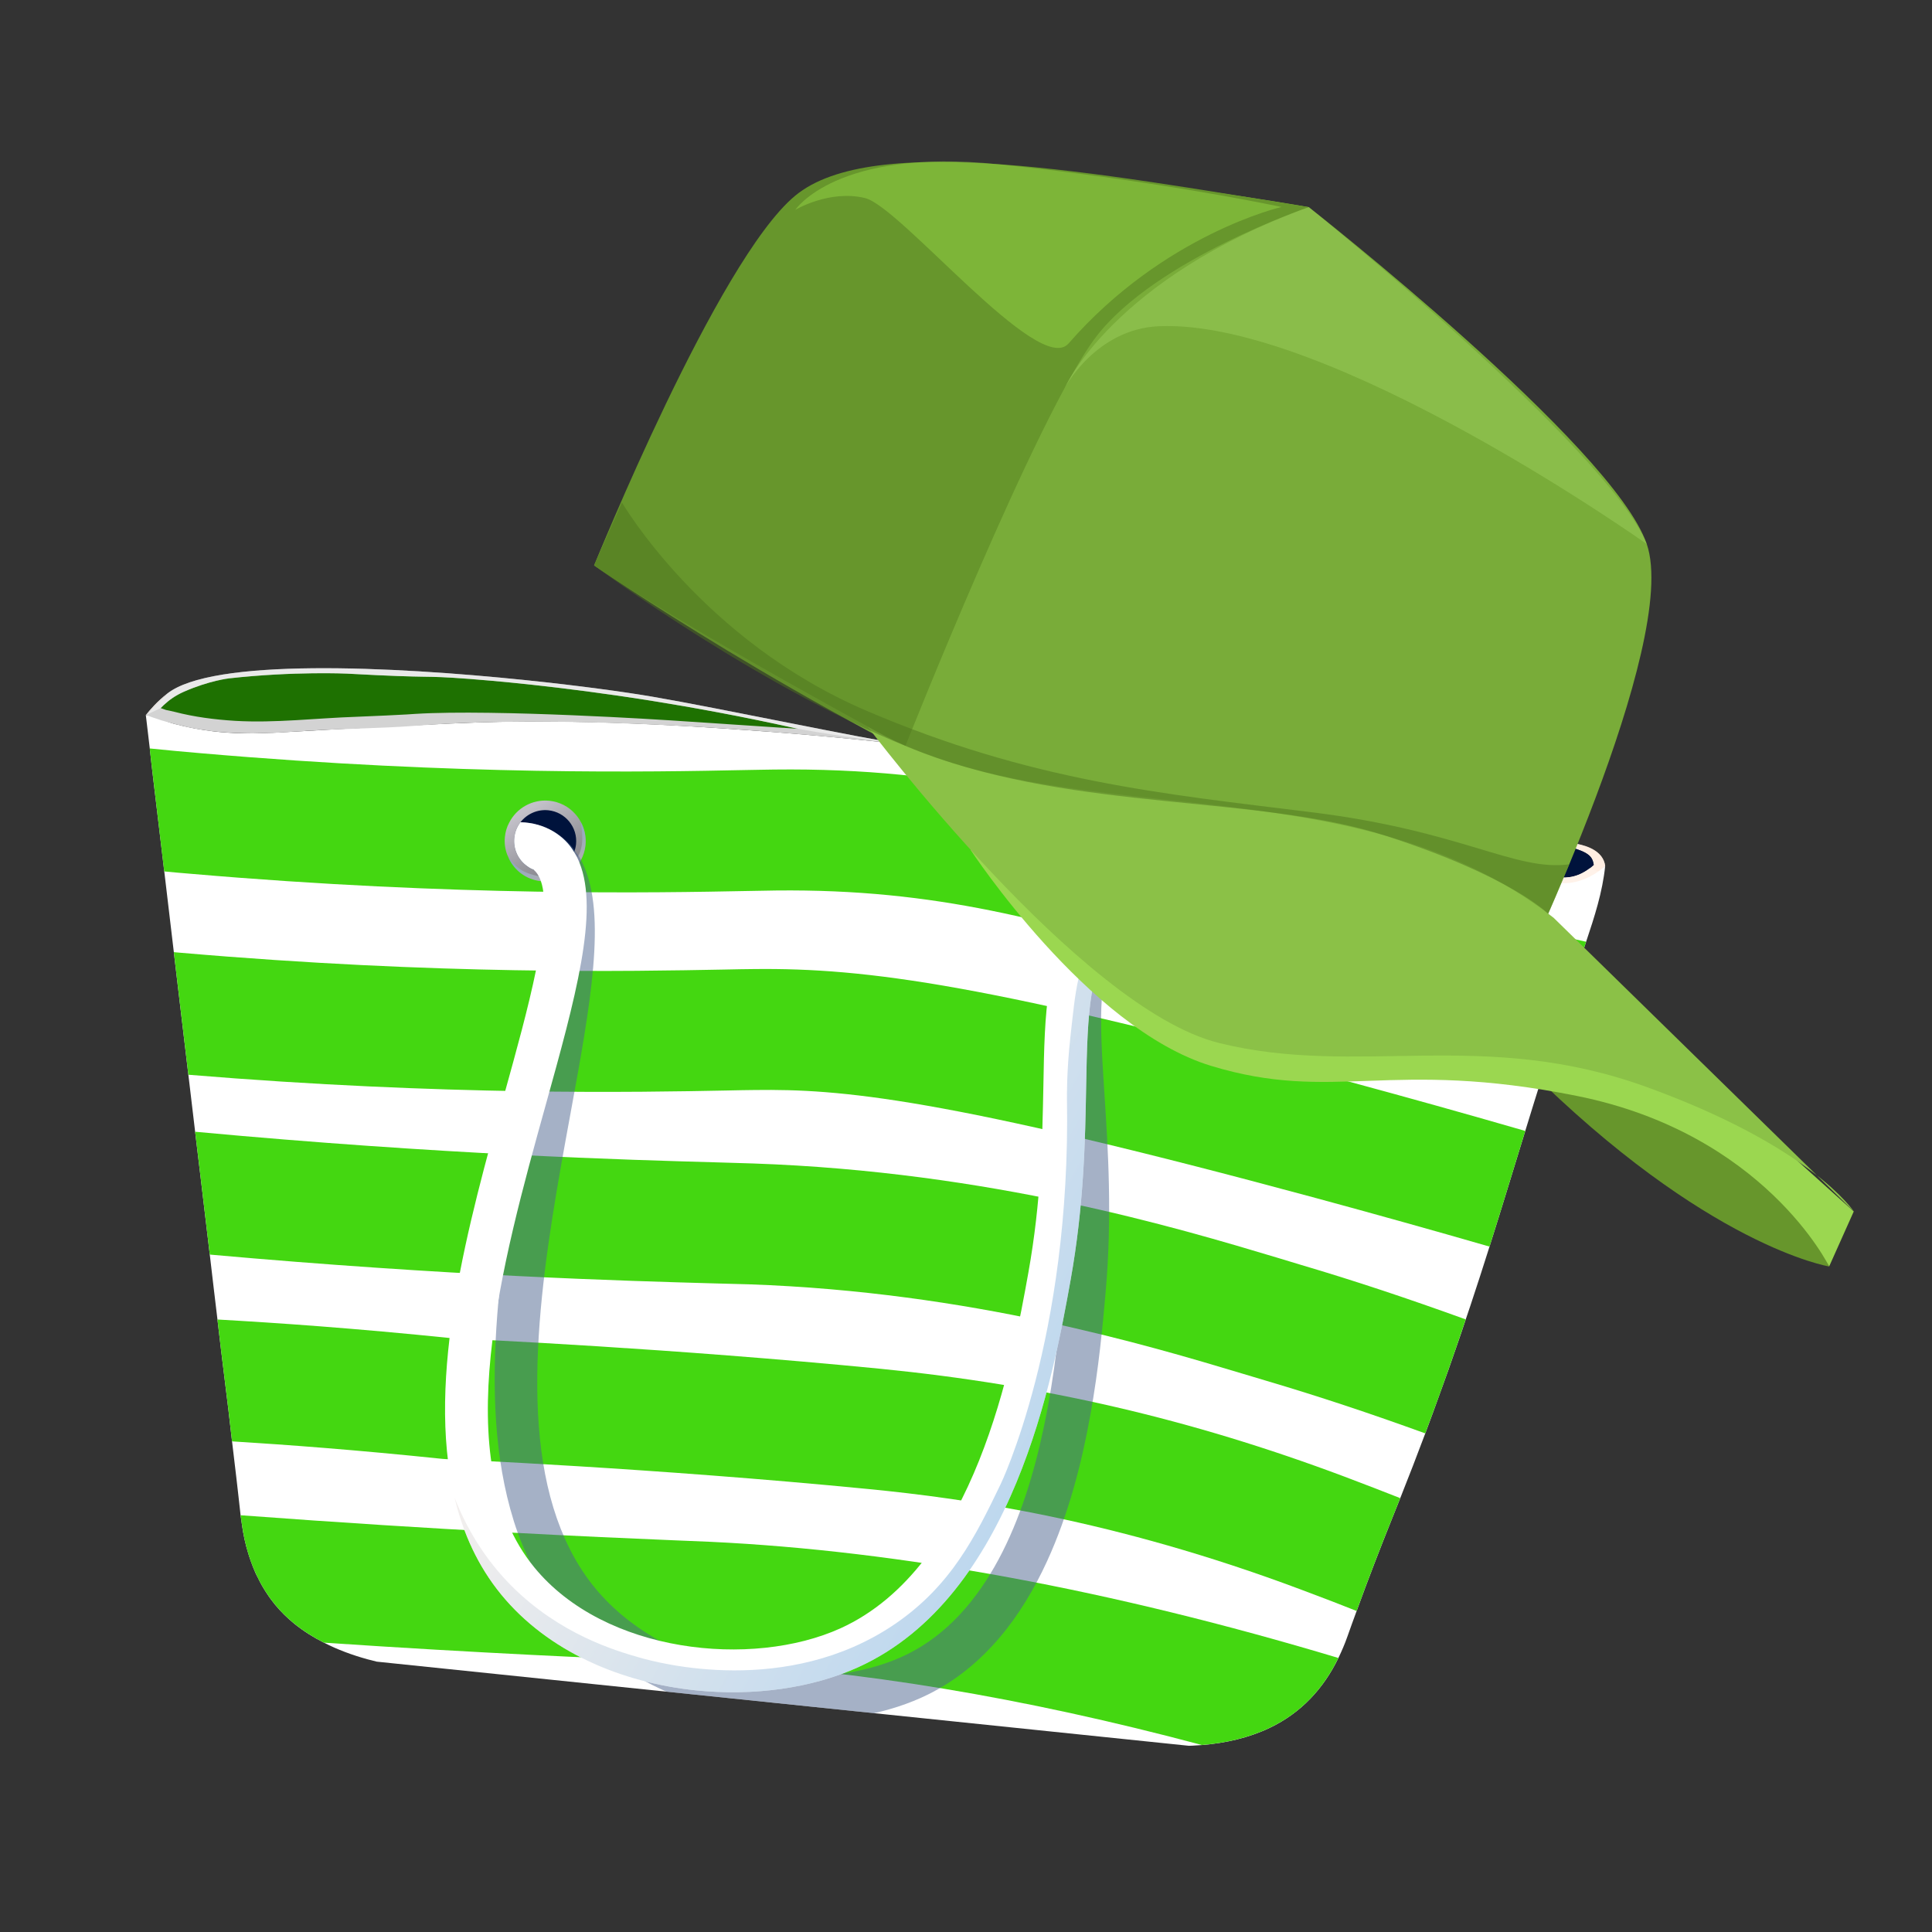
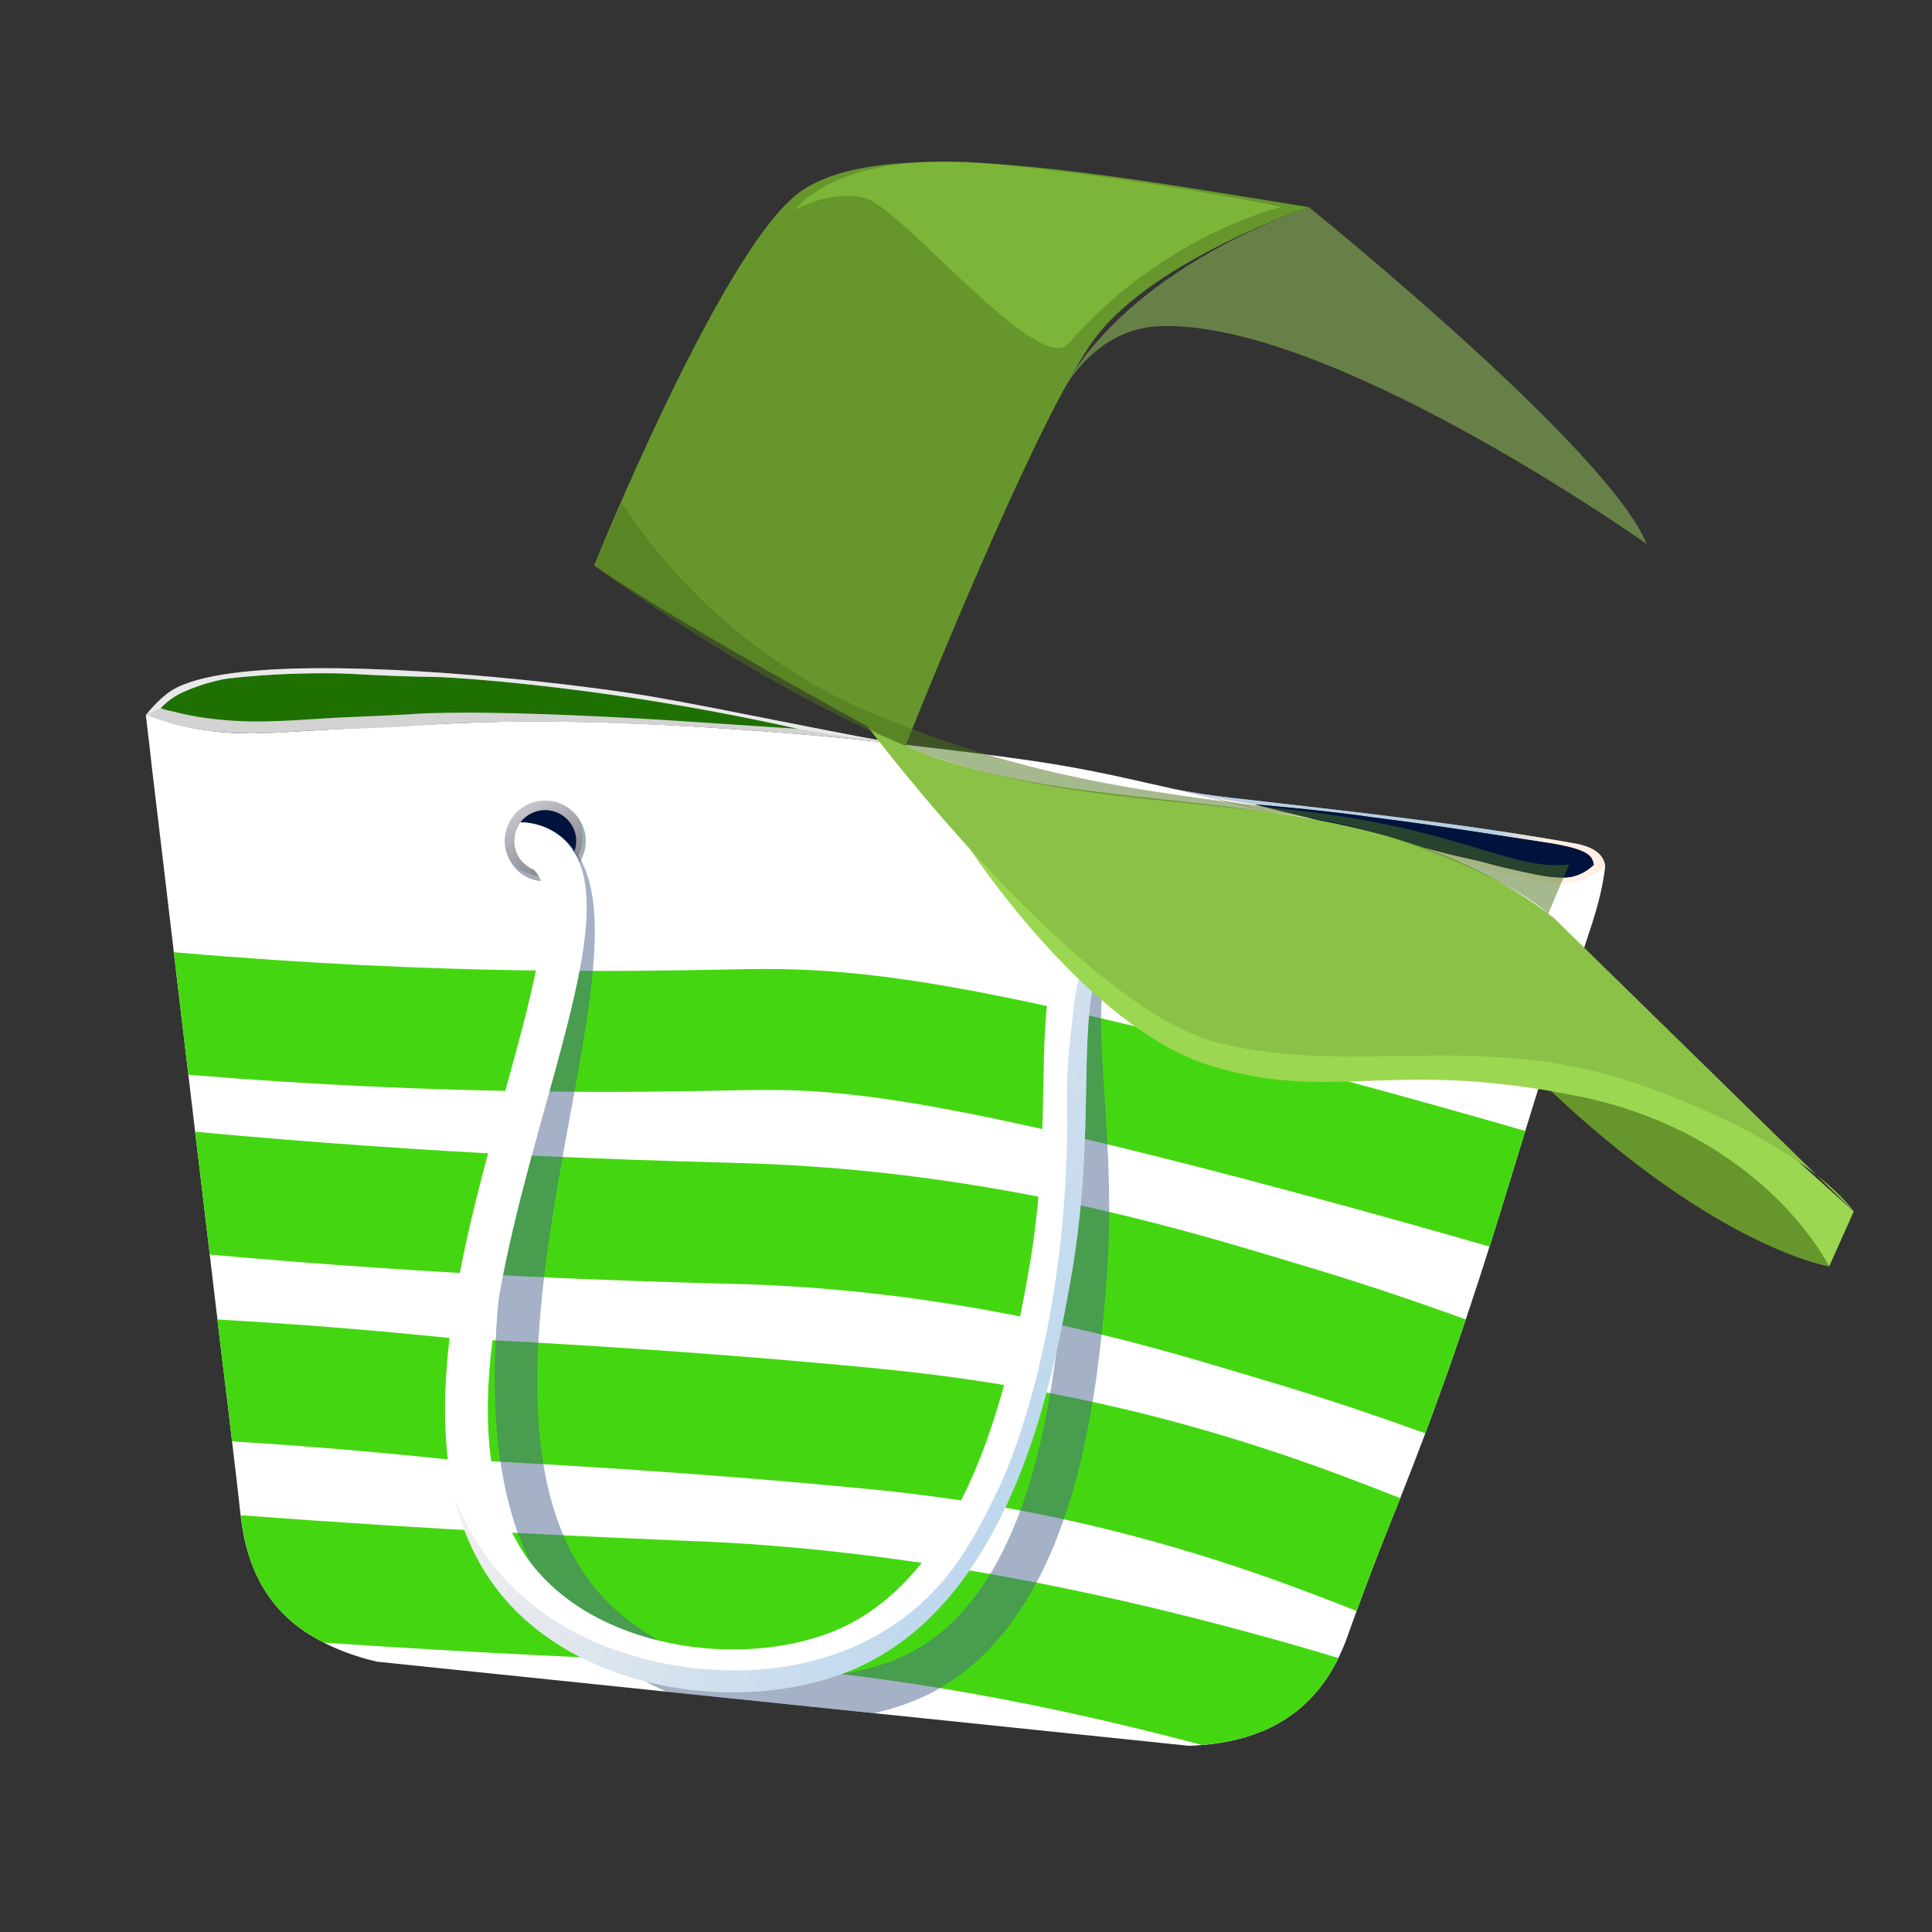
<svg xmlns="http://www.w3.org/2000/svg" width="38" height="38" viewBox="0 0 38 38" fill="none">
  <rect x="0" y="0" width="38" height="38" fill="#333333" stroke="none" />
  <g clip-path="url(#clip0_6_5060)">
    <g clip-path="url(#clip1_6_5060)">
      <path d="M31.563 16.984C31.488 16.687 31.11 16.614 30.956 16.586C28.727 16.192 26.485 15.95 24.239 15.694C23.86 15.651 23.482 15.596 23.106 15.519C24.125 15.75 25.219 16.029 26.375 16.373C27.059 16.55 27.685 16.715 28.228 16.853C28.265 16.864 28.303 16.873 28.335 16.881C28.455 16.911 28.572 16.943 28.683 16.972C28.767 16.991 28.851 17.012 28.931 17.032C28.931 17.032 28.931 17.032 28.933 17.033C29.02 17.056 29.102 17.076 29.182 17.097C29.276 17.121 29.365 17.14 29.447 17.165C29.529 17.182 29.606 17.202 29.68 17.218C29.799 17.248 29.907 17.273 30.004 17.297C30.006 17.297 30.006 17.297 30.006 17.297C30.023 17.299 30.042 17.303 30.06 17.307C30.109 17.317 30.157 17.329 30.204 17.337C30.339 17.367 30.47 17.389 30.591 17.402L30.633 17.406C30.633 17.404 30.687 17.41 30.711 17.41C30.914 17.418 31.103 17.383 31.29 17.268C31.313 17.255 31.335 17.239 31.36 17.223C31.385 17.204 31.411 17.184 31.432 17.166C31.473 17.133 31.508 17.1 31.537 17.07C31.55 17.058 31.562 17.045 31.572 17.032C31.569 17.023 31.568 17.004 31.563 16.984ZM31.058 17.201C30.923 17.256 30.809 17.262 30.721 17.26C30.485 17.26 30.251 17.213 30.02 17.161C29.792 17.11 29.564 17.063 29.337 17.001C29.319 16.996 29.302 16.991 29.283 16.985C29.013 16.909 28.734 16.86 28.461 16.79C28.056 16.687 27.652 16.579 27.246 16.472C27.241 16.472 27.236 16.47 27.231 16.469C26.931 16.391 26.631 16.311 26.33 16.234C26.091 16.174 25.85 16.113 25.61 16.053C25.487 16.021 25.364 15.991 25.24 15.962C25.21 15.954 25.067 15.922 24.878 15.872C24.793 15.851 24.725 15.834 24.682 15.822C25.802 15.918 26.533 16.007 27.002 16.075C27.104 16.089 27.062 16.083 27.382 16.125C28.371 16.253 29.358 16.412 30.345 16.563C30.345 16.563 30.373 16.566 30.459 16.58C31.174 16.694 31.287 16.812 31.33 16.934C31.334 16.948 31.343 16.975 31.348 17.012C31.284 17.07 31.187 17.147 31.058 17.201Z" fill="#FFF2E9" />
      <path opacity="0.5" d="M24.681 15.821C25.801 15.917 26.531 16.008 27.002 16.075C27.103 16.089 27.062 16.083 27.382 16.125C28.371 16.253 29.358 16.411 30.345 16.562C30.345 16.562 30.373 16.565 30.459 16.579C31.173 16.694 31.287 16.812 31.329 16.934C31.334 16.948 31.342 16.975 31.347 17.012C31.325 17.032 31.297 17.055 31.267 17.078C31.329 17.101 31.391 17.123 31.453 17.148C31.484 17.121 31.512 17.095 31.536 17.07C31.55 17.058 31.562 17.045 31.572 17.032C31.57 17.022 31.568 17.003 31.563 16.983C31.489 16.686 31.111 16.613 30.956 16.585C28.728 16.192 26.486 15.95 24.24 15.693C23.86 15.652 23.482 15.596 23.106 15.519C24.125 15.751 24.724 15.833 24.681 15.821Z" fill="url(#paint0_linear_6_5060)" />
      <path d="M24.681 15.821C25.801 15.917 26.531 16.008 27.002 16.075C27.103 16.089 27.062 16.083 27.382 16.125C28.371 16.253 29.358 16.411 30.345 16.562C30.345 16.562 30.373 16.565 30.459 16.579C31.173 16.694 31.287 16.812 31.329 16.934C31.334 16.948 31.342 16.975 31.347 17.012C31.284 17.07 31.187 17.147 31.058 17.2C30.922 17.256 30.809 17.261 30.721 17.26C30.484 17.258 30.251 17.212 30.02 17.16C29.792 17.109 29.563 17.062 29.338 17.001C29.319 16.996 29.301 16.991 29.282 16.985C29.012 16.908 28.733 16.86 28.461 16.79C28.056 16.686 27.651 16.578 27.246 16.472C27.241 16.471 27.236 16.469 27.23 16.468C26.931 16.389 26.631 16.311 26.33 16.235C26.09 16.174 25.85 16.113 25.61 16.052C25.486 16.021 25.363 15.99 25.24 15.961C25.208 15.954 25.067 15.921 24.878 15.873C24.793 15.851 24.724 15.833 24.681 15.821Z" fill="url(#paint1_linear_6_5060)" />
-       <path d="M31.267 17.079C31.21 17.122 31.141 17.165 31.058 17.201C30.923 17.256 30.809 17.262 30.721 17.26C30.485 17.26 30.251 17.213 30.02 17.161C29.792 17.11 29.564 17.063 29.337 17.001C29.319 16.996 29.302 16.991 29.283 16.985C29.013 16.909 28.734 16.86 28.461 16.79C28.056 16.687 27.652 16.579 27.246 16.472C27.241 16.472 27.236 16.47 27.231 16.469C26.931 16.391 26.631 16.311 26.33 16.234C26.091 16.174 25.85 16.113 25.61 16.053C25.487 16.021 25.364 15.991 25.24 15.962C25.21 15.954 25.068 15.922 24.878 15.872C24.794 15.852 24.727 15.834 24.684 15.823C24.683 15.828 24.091 15.744 23.107 15.52C24.126 15.751 25.22 16.03 26.376 16.373C27.06 16.55 27.686 16.715 28.229 16.853C28.266 16.864 28.304 16.873 28.336 16.882C28.456 16.912 28.573 16.943 28.684 16.972C28.768 16.991 28.852 17.012 28.932 17.033C28.932 17.033 28.932 17.033 28.934 17.033C29.021 17.056 29.103 17.077 29.183 17.098C29.277 17.121 29.366 17.141 29.448 17.165C29.53 17.182 29.607 17.203 29.681 17.219C29.8 17.249 29.908 17.274 30.005 17.298C30.007 17.298 30.007 17.298 30.007 17.298C30.024 17.3 30.044 17.303 30.061 17.307C30.11 17.318 30.158 17.329 30.205 17.338C30.34 17.367 30.471 17.39 30.592 17.402L30.634 17.406C30.634 17.405 30.688 17.41 30.712 17.411C30.915 17.418 31.104 17.383 31.291 17.268C31.314 17.255 31.336 17.24 31.361 17.223C31.386 17.205 31.412 17.185 31.433 17.166C31.441 17.16 31.447 17.155 31.453 17.149C31.389 17.123 31.33 17.101 31.267 17.079Z" fill="#FFF2E9" />
      <path d="M31.572 17.033C31.519 17.549 31.361 18.033 31.197 18.523C31.174 18.592 31.15 18.663 31.127 18.734C30.899 19.421 30.672 20.106 30.453 20.796C30.421 20.894 30.389 20.992 30.359 21.09C30.238 21.474 30.118 21.859 30 22.244C29.766 23.004 29.536 23.764 29.297 24.519C29.172 24.911 29.048 25.302 28.918 25.689C28.889 25.777 28.86 25.864 28.829 25.952C28.768 26.138 28.705 26.322 28.64 26.508C28.637 26.516 28.635 26.523 28.632 26.531C28.538 26.805 28.442 27.079 28.341 27.353C28.241 27.634 28.138 27.913 28.033 28.194C27.873 28.62 27.71 29.044 27.541 29.467C27.492 29.591 27.443 29.715 27.392 29.839C27.146 30.452 26.908 31.067 26.683 31.687C26.622 31.853 26.561 32.019 26.502 32.188C26.451 32.334 26.39 32.474 26.325 32.61C26.036 33.205 25.599 33.686 24.974 33.985C24.555 34.184 24.105 34.284 23.64 34.323C22.659 34.404 21.613 34.214 20.673 34.117L9.989 33.01C8.802 32.887 7.452 32.864 6.371 32.309C6.167 32.207 5.972 32.084 5.79 31.938L5.686 31.849C5.553 31.73 5.433 31.599 5.33 31.459C5.304 31.424 5.279 31.39 5.257 31.354C5.233 31.318 5.209 31.282 5.187 31.244C5.166 31.21 5.144 31.174 5.126 31.138C5.109 31.108 5.093 31.077 5.08 31.046C5.039 30.974 5.007 30.899 4.977 30.823C4.96 30.781 4.944 30.738 4.929 30.695C4.914 30.649 4.898 30.606 4.885 30.561C4.855 30.467 4.831 30.371 4.809 30.273C4.79 30.188 4.775 30.101 4.762 30.012C4.752 29.942 4.743 29.873 4.732 29.803C4.73 29.781 4.726 29.761 4.725 29.739C4.698 29.513 4.676 29.283 4.648 29.058C4.62 28.823 4.591 28.585 4.564 28.35C4.518 27.944 4.471 27.538 4.419 27.132C4.37 26.738 4.322 26.346 4.277 25.952C4.225 25.526 4.176 25.1 4.126 24.676C4.07 24.198 4.014 23.72 3.956 23.243C3.916 22.915 3.876 22.588 3.838 22.26C3.794 21.886 3.748 21.512 3.705 21.139C3.649 20.664 3.592 20.192 3.536 19.718C3.516 19.541 3.495 19.362 3.473 19.185C3.456 19.033 3.437 18.88 3.419 18.727C3.357 18.196 3.294 17.668 3.231 17.139C3.162 16.56 3.094 15.982 3.024 15.403C2.996 15.175 2.97 14.946 2.946 14.72C2.919 14.501 2.893 14.282 2.868 14.063C3.048 14.081 3.251 14.192 3.43 14.238C3.69 14.307 3.954 14.356 4.221 14.388C4.731 14.447 5.25 14.423 5.761 14.392C6.794 14.329 7.827 14.283 8.86 14.231C8.913 14.229 8.964 14.226 9.016 14.225C9.557 14.2 10.1 14.189 10.642 14.191C11.867 14.193 13.095 14.251 14.318 14.334C15.467 14.411 16.616 14.511 17.763 14.643C18.607 14.741 19.454 14.84 20.296 14.963C21.236 15.1 22.003 15.271 22.648 15.419C22.794 15.45 22.932 15.483 23.064 15.512C23.678 15.651 24.28 15.801 25.484 16.103C25.882 16.203 26.404 16.333 27.08 16.508C27.788 16.691 28.702 16.932 29.773 17.226C29.93 17.268 30.16 17.32 30.444 17.349C30.649 17.37 30.767 17.383 30.915 17.36C31.047 17.338 31.3 17.275 31.572 17.033Z" fill="white" />
      <path d="M2.869 14.063C2.874 14.063 2.878 14.066 2.883 14.067C2.953 14.093 3.05 14.129 3.166 14.165C3.168 14.165 3.171 14.165 3.173 14.168C3.215 14.18 3.257 14.193 3.298 14.202C3.409 14.235 3.518 14.263 3.625 14.286C3.655 14.293 3.685 14.301 3.715 14.307C3.841 14.334 3.965 14.354 4.087 14.369C4.131 14.376 4.176 14.383 4.221 14.387C4.337 14.399 4.452 14.409 4.566 14.414C4.602 14.415 4.638 14.416 4.674 14.418C4.773 14.423 4.873 14.424 4.97 14.425C5.05 14.424 5.128 14.422 5.207 14.419C5.284 14.418 5.361 14.416 5.437 14.412C5.523 14.406 5.609 14.401 5.692 14.396C5.785 14.391 5.876 14.384 5.969 14.38C5.997 14.378 6.024 14.376 6.051 14.374C6.758 14.329 7.467 14.329 8.173 14.275C11.296 14.032 15.412 14.396 17.125 14.573C17.454 14.607 17.694 14.634 17.822 14.649C17.001 14.533 14.125 13.924 12.831 13.703C12.288 13.61 11.389 13.486 10.352 13.379C7.709 13.105 4.164 12.936 3.282 13.648" fill="#D3D3D3" />
      <path d="M26.324 32.61C26.035 33.205 25.599 33.686 24.974 33.984C24.555 34.183 24.104 34.284 23.64 34.322C20.128 33.385 16.857 32.843 13.855 32.701C13.676 32.695 13.436 32.684 13.142 32.671C11.821 32.616 9.486 32.519 6.371 32.309C6.167 32.206 5.972 32.083 5.79 31.937C5.19 31.456 4.87 30.76 4.762 30.012C4.751 29.942 4.742 29.873 4.732 29.803C8.722 30.101 11.687 30.23 13.241 30.295C13.54 30.306 13.783 30.318 13.965 30.325C17.721 30.503 21.858 31.27 26.324 32.61Z" fill="#44D711" />
      <path d="M3.282 13.648C3.096 13.796 2.957 13.954 2.869 14.063Z" fill="#FFF2E9" />
      <path d="M15.694 14.335C15.072 14.293 13.978 14.22 13.176 14.168C13.176 14.168 9.757 13.944 8.171 14.041C8.16 14.042 8.095 14.045 8.004 14.052C7.805 14.062 7.45 14.082 7.016 14.098C6.22 14.124 5.414 14.225 4.622 14.178C4.221 14.153 3.821 14.102 3.433 14.001C3.35 13.98 3.268 13.965 3.268 13.965C3.221 13.95 3.184 13.937 3.16 13.927C3.19 13.897 3.237 13.85 3.298 13.8C3.324 13.779 3.437 13.684 3.615 13.606C4.118 13.384 4.506 13.342 4.506 13.342C5.783 13.2 6.823 13.249 6.823 13.249C8.649 13.349 8.204 13.277 9.228 13.352C9.593 13.381 10.97 13.49 12.808 13.782C13.592 13.909 14.57 14.083 15.694 14.335Z" fill="#1E7101" />
      <path opacity="0.5" d="M12.831 13.703C12.288 13.61 11.389 13.486 10.352 13.379C7.709 13.105 4.164 12.936 3.282 13.648C3.096 13.796 2.957 13.954 2.869 14.063L3.16 13.929C3.192 13.894 3.239 13.848 3.299 13.8C3.299 13.8 3.308 13.792 3.317 13.785C3.36 13.75 3.465 13.673 3.616 13.606C4.119 13.386 4.507 13.343 4.507 13.343C5.783 13.201 6.823 13.25 6.823 13.25C8.65 13.349 8.204 13.276 9.228 13.354C9.593 13.381 10.972 13.49 12.81 13.783C13.593 13.908 14.571 14.084 15.694 14.334C16.624 14.505 17.837 14.651 17.822 14.649C17.001 14.534 14.125 13.924 12.831 13.703Z" fill="white" />
-       <path d="M31.197 18.523C31.174 18.592 31.15 18.663 31.127 18.734C30.899 19.421 30.672 20.106 30.453 20.796C29.464 20.578 28.483 20.346 27.515 20.097C26.019 19.711 24.723 19.329 23.582 18.992C20.599 18.114 18.443 17.48 15.259 17.515C15.107 17.517 14.916 17.521 14.688 17.525C12.977 17.558 8.972 17.637 3.76 17.187C3.584 17.173 3.408 17.157 3.23 17.14C3.161 16.561 3.093 15.983 3.024 15.404C2.996 15.177 2.969 14.947 2.945 14.721C3.284 14.756 3.624 14.787 3.964 14.816C9.049 15.256 12.825 15.183 14.639 15.146C14.875 15.143 15.071 15.137 15.228 15.136C18.774 15.094 21.194 15.809 24.257 16.712C25.381 17.042 26.653 17.417 28.11 17.792C29.128 18.052 30.156 18.296 31.197 18.523Z" fill="#44D711" />
      <path d="M30 22.244C29.766 23.004 29.536 23.764 29.297 24.519C28.165 24.192 27.032 23.876 25.904 23.57C18.5 21.567 16.519 21.419 14.853 21.439C14.701 21.441 14.51 21.443 14.282 21.449C12.608 21.482 8.745 21.556 3.705 21.139C3.627 20.488 3.551 19.837 3.473 19.186C3.455 19.034 3.437 18.881 3.419 18.728C3.464 18.732 3.512 18.735 3.557 18.74C8.643 19.18 12.418 19.104 14.233 19.07C14.469 19.065 14.664 19.061 14.822 19.06C17.064 19.034 19.488 19.369 26.528 21.273C27.683 21.585 28.841 21.909 30 22.244Z" fill="#44D711" />
-       <path d="M28.829 25.951C28.578 26.703 28.311 27.45 28.033 28.193C26.938 27.796 25.943 27.465 24.893 27.154C24.756 27.114 24.605 27.068 24.445 27.02C22.574 26.459 19.094 25.413 14.734 25.261C14.557 25.257 14.33 25.249 14.056 25.243C12.308 25.194 8.813 25.096 4.126 24.676C4.07 24.198 4.014 23.72 3.956 23.243C3.916 22.915 3.876 22.588 3.838 22.26C8.703 22.712 12.337 22.813 14.121 22.863C14.401 22.872 14.634 22.878 14.815 22.884C19.484 23.046 23.158 24.149 25.131 24.74C25.289 24.789 25.434 24.833 25.57 24.873C26.67 25.198 27.7 25.543 28.829 25.951Z" fill="#44D711" />
+       <path d="M28.829 25.951C28.578 26.703 28.311 27.45 28.033 28.193C26.938 27.796 25.943 27.465 24.893 27.154C24.756 27.114 24.605 27.068 24.445 27.02C22.574 26.459 19.094 25.413 14.734 25.261C14.557 25.257 14.33 25.249 14.056 25.243C12.308 25.194 8.813 25.096 4.126 24.676C4.07 24.198 4.014 23.72 3.956 23.243C3.916 22.915 3.876 22.588 3.838 22.26C8.703 22.712 12.337 22.813 14.121 22.863C14.401 22.872 14.634 22.878 14.815 22.884C19.484 23.046 23.158 24.149 25.131 24.74C25.289 24.789 25.434 24.833 25.57 24.873C26.67 25.198 27.7 25.543 28.829 25.951" fill="#44D711" />
      <path d="M27.54 29.466C27.491 29.59 27.443 29.714 27.392 29.838C27.145 30.452 26.908 31.066 26.683 31.686C26.363 31.558 26.014 31.424 25.594 31.267C21.9 29.88 18.975 29.474 17.096 29.289C12.829 28.871 8.814 28.701 8.774 28.699L8.701 28.694C6.988 28.516 5.661 28.418 4.564 28.35C4.518 27.945 4.471 27.539 4.419 27.132C4.37 26.738 4.321 26.346 4.277 25.953C5.471 26.021 6.937 26.121 8.909 26.323C9.351 26.343 13.198 26.518 17.327 26.923C20.526 27.241 23.422 27.91 26.435 29.04C26.861 29.2 27.215 29.339 27.54 29.466Z" fill="#44D711" />
      <path d="M11.167 17.086C11.469 16.842 11.514 16.401 11.269 16.1C11.024 15.799 10.581 15.753 10.279 15.997C9.978 16.241 9.932 16.683 10.177 16.984C10.422 17.284 10.865 17.33 11.167 17.086Z" fill="#00133C" />
      <path d="M11.42 16.16C11.39 16.105 11.354 16.054 11.312 16.008C11.188 15.867 11.008 15.771 10.805 15.75C10.468 15.716 10.159 15.896 10.015 16.181C9.969 16.265 9.941 16.36 9.931 16.46C9.918 16.581 9.934 16.7 9.976 16.81C9.981 16.822 9.985 16.832 9.992 16.845C9.992 16.845 9.992 16.847 9.994 16.849C10.018 16.907 10.048 16.962 10.087 17.014C10.212 17.186 10.409 17.307 10.64 17.331L10.642 17.331C10.953 17.363 11.242 17.212 11.397 16.965C11.461 16.864 11.503 16.749 11.516 16.623C11.533 16.457 11.496 16.297 11.42 16.16ZM10.66 17.147C10.603 17.141 10.547 17.128 10.495 17.106C10.495 17.104 10.493 17.104 10.493 17.104C10.449 17.087 10.408 17.065 10.371 17.038C10.196 16.916 10.092 16.705 10.116 16.479C10.128 16.363 10.17 16.259 10.237 16.172C10.363 16.011 10.567 15.915 10.785 15.937C11.12 15.972 11.364 16.271 11.33 16.605C11.324 16.66 11.311 16.71 11.292 16.76C11.197 17.01 10.941 17.176 10.66 17.147Z" fill="url(#paint2_linear_6_5060)" />
      <path opacity="0.5" d="M11.516 16.624C11.47 17.06 11.079 17.377 10.641 17.332C10.342 17.301 10.098 17.109 9.994 16.85C10.015 16.884 10.047 16.929 10.09 16.975C10.166 17.058 10.242 17.106 10.28 17.128C10.28 17.128 10.442 17.218 10.65 17.239C10.69 17.244 10.732 17.244 10.774 17.241C10.798 17.239 10.824 17.236 10.851 17.23C10.878 17.226 10.904 17.216 10.93 17.208C10.979 17.192 11.014 17.174 11.033 17.164C11.102 17.126 11.201 17.06 11.285 16.962C11.292 16.955 11.299 16.946 11.303 16.938C11.349 16.883 11.387 16.818 11.413 16.743C11.47 16.578 11.453 16.414 11.439 16.284C11.433 16.239 11.428 16.197 11.42 16.16C11.496 16.297 11.533 16.457 11.516 16.624Z" fill="url(#paint3_linear_6_5060)" />
      <path d="M22.679 17.893C22.781 17.52 22.559 17.135 22.183 17.033C21.808 16.932 21.422 17.153 21.32 17.527C21.219 17.901 21.441 18.286 21.816 18.387C22.192 18.488 22.578 18.267 22.679 17.893Z" fill="#00133C" />
      <path d="M22.697 17.328C22.667 17.273 22.63 17.222 22.589 17.176C22.464 17.036 22.285 16.94 22.081 16.919C21.644 16.874 21.252 17.192 21.207 17.628C21.194 17.75 21.21 17.869 21.252 17.978C21.257 17.991 21.262 18.001 21.269 18.013C21.269 18.013 21.269 18.016 21.27 18.017C21.375 18.277 21.619 18.468 21.918 18.5C22.356 18.545 22.747 18.228 22.793 17.792C22.81 17.626 22.772 17.465 22.697 17.328ZM21.937 18.316C21.602 18.281 21.358 17.982 21.393 17.648C21.427 17.314 21.727 17.072 22.062 17.106C22.398 17.141 22.642 17.44 22.607 17.774C22.572 18.107 22.272 18.351 21.937 18.316Z" fill="url(#paint4_linear_6_5060)" />
      <path opacity="0.5" d="M22.792 17.793C22.747 18.229 22.355 18.545 21.918 18.5C21.618 18.469 21.375 18.277 21.27 18.018C21.292 18.053 21.323 18.097 21.366 18.143C21.443 18.226 21.519 18.274 21.556 18.296C21.556 18.296 21.718 18.386 21.927 18.408C21.966 18.412 22.008 18.412 22.051 18.409C22.075 18.407 22.101 18.404 22.127 18.399C22.155 18.394 22.18 18.385 22.207 18.377C22.255 18.36 22.291 18.342 22.309 18.332C22.379 18.294 22.477 18.229 22.562 18.13C22.568 18.123 22.575 18.114 22.58 18.107C22.625 18.052 22.664 17.986 22.69 17.912C22.747 17.747 22.73 17.582 22.715 17.452C22.71 17.408 22.704 17.365 22.696 17.329C22.772 17.465 22.809 17.626 22.792 17.793Z" fill="url(#paint5_linear_6_5060)" />
      <path opacity="0.5" d="M11.345 16.851C11.149 16.678 10.958 16.602 10.813 16.653C10.648 16.707 10.569 16.915 10.495 17.106C10.496 17.104 10.493 17.104 10.493 17.104C10.476 17.098 10.455 17.088 10.435 17.078C10.41 17.064 10.387 17.051 10.371 17.037C10.196 16.916 10.093 16.705 10.116 16.479C10.128 16.363 10.171 16.258 10.237 16.172C10.478 16.179 10.694 16.241 10.884 16.354C11.059 16.459 11.194 16.595 11.292 16.759C11.311 16.79 11.328 16.819 11.345 16.851Z" fill="url(#paint6_linear_6_5060)" />
      <path opacity="0.5" d="M21.744 25.444C21.69 26.045 21.615 26.901 21.445 27.834C21.278 28.77 21.017 29.785 20.595 30.706C20.088 31.811 19.35 32.782 18.26 33.325C17.884 33.512 17.455 33.65 16.998 33.736L13.299 33.353C12.659 33.096 12.057 32.73 11.543 32.25C11.413 32.131 11.291 32.003 11.173 31.87C10.787 31.425 10.494 30.926 10.277 30.388C10.211 30.232 10.154 30.071 10.103 29.909L10.103 29.907C9.337 27.456 9.911 24.321 10.395 21.684C10.706 19.993 11.053 18.111 10.746 17.373C10.705 17.273 10.651 17.194 10.585 17.142C10.585 17.14 10.583 17.139 10.583 17.139C10.564 17.133 10.543 17.123 10.522 17.111C10.496 17.097 10.473 17.084 10.455 17.071C10.272 16.946 10.152 16.727 10.154 16.496C10.156 16.375 10.189 16.267 10.248 16.178C10.487 16.183 10.707 16.247 10.905 16.363C11.087 16.471 11.234 16.611 11.343 16.782C11.366 16.812 11.385 16.842 11.404 16.875C11.428 16.914 11.448 16.951 11.465 16.993C11.939 17.995 11.611 19.777 11.219 21.912C10.742 24.512 10.17 27.625 10.954 29.868C11.143 30.408 11.409 30.898 11.774 31.317C11.963 31.533 12.172 31.727 12.399 31.898C13.993 33.117 16.397 33.255 17.847 32.536C18.635 32.145 19.213 31.468 19.642 30.669C20.065 29.879 20.341 28.969 20.525 28.095C20.757 27.009 20.85 25.977 20.911 25.294C21.037 23.841 20.957 22.598 20.887 21.503C20.788 20.018 20.709 18.8 21.324 18.015C21.366 17.959 21.409 17.91 21.458 17.86C21.526 17.791 21.597 17.725 21.679 17.664C21.681 17.662 21.683 17.661 21.686 17.661C21.908 17.493 22.161 17.375 22.452 17.303C22.574 17.431 22.648 17.604 22.645 17.79C22.642 18.004 22.532 18.183 22.369 18.279C22.354 18.29 22.335 18.298 22.318 18.306C22.282 18.33 22.243 18.356 22.207 18.382C22.144 18.431 22.085 18.484 22.037 18.543C21.585 19.054 21.619 19.961 21.723 21.516C21.793 22.588 21.88 23.923 21.744 25.444Z" fill="url(#paint7_linear_6_5060)" />
      <path d="M22.607 17.773C22.585 17.982 22.46 18.155 22.287 18.247C22.27 18.257 22.251 18.265 22.234 18.273C22.194 18.297 22.154 18.32 22.115 18.346C22.047 18.392 21.984 18.443 21.93 18.501C21.432 18.994 21.389 19.87 21.363 21.376C21.345 22.415 21.321 23.706 21.057 25.178C20.722 27.041 19.939 31.404 16.88 32.792C15.975 33.203 14.826 33.365 13.685 33.247C12.228 33.096 10.78 32.49 9.856 31.36C9.401 30.804 9.109 30.161 8.941 29.458L8.941 29.456C8.372 27.083 9.214 24.052 9.925 21.501C10.379 19.865 10.886 18.046 10.639 17.331C10.606 17.235 10.558 17.158 10.495 17.106C10.496 17.104 10.494 17.104 10.494 17.104C10.476 17.098 10.455 17.088 10.435 17.078C10.41 17.063 10.387 17.051 10.371 17.037C10.196 16.916 10.093 16.704 10.116 16.479C10.128 16.363 10.171 16.258 10.237 16.172C10.478 16.179 10.694 16.241 10.884 16.354C11.059 16.459 11.194 16.594 11.292 16.759C11.311 16.789 11.328 16.818 11.345 16.85C11.365 16.887 11.38 16.925 11.396 16.964C11.79 17.936 11.31 19.659 10.736 21.724C9.869 24.843 8.789 28.725 10.508 30.827C11.891 32.519 14.791 32.815 16.531 32.027C19.186 30.821 19.916 26.762 20.227 25.029C20.479 23.622 20.501 22.42 20.522 21.36C20.547 19.923 20.569 18.745 21.256 17.986C21.301 17.933 21.35 17.885 21.403 17.837C21.477 17.771 21.556 17.707 21.643 17.649C21.646 17.647 21.648 17.645 21.65 17.646C21.888 17.484 22.155 17.371 22.452 17.302C22.565 17.428 22.625 17.595 22.607 17.773Z" fill="white" />
      <path opacity="0.5" d="M22.607 17.773C22.585 17.982 22.46 18.155 22.287 18.247C22.27 18.257 22.251 18.265 22.234 18.273C22.194 18.297 22.154 18.32 22.115 18.346C22.047 18.392 21.984 18.443 21.93 18.501C21.432 18.994 21.389 19.87 21.363 21.376C21.345 22.415 21.321 23.706 21.057 25.178C20.722 27.041 19.939 31.404 16.88 32.792C15.975 33.203 14.826 33.365 13.685 33.247C12.228 33.096 10.78 32.49 9.856 31.36C9.401 30.804 9.109 30.161 8.941 29.458C9.177 30.062 9.532 30.659 10.056 31.188C11 32.137 12.094 32.465 12.582 32.603C12.946 32.708 15.473 33.387 17.596 31.947C18.716 31.186 19.198 30.194 19.677 29.201C19.677 29.201 21.068 26.332 20.986 21.608C20.986 21.59 20.977 21.063 21.057 20.362C21.155 19.495 21.189 18.959 21.565 18.477C21.772 18.215 21.97 18.093 21.938 17.917C21.918 17.801 21.808 17.715 21.649 17.646C21.887 17.484 22.154 17.371 22.452 17.303C22.565 17.428 22.625 17.595 22.607 17.773Z" fill="url(#paint8_linear_6_5060)" />
    </g>
    <path fill-rule="evenodd" clip-rule="evenodd" d="M35.977 24.91C35.977 24.91 33.572 24.524 30.024 20.991C26.477 17.457 26.54 16.771 26.54 16.771C26.54 16.771 34.747 22.029 35.977 24.91Z" fill="#67962C" />
-     <path fill-rule="evenodd" clip-rule="evenodd" d="M16.37 3.545C18.253 2.747 25.742 4.074 25.742 4.074C25.742 4.074 31.728 8.766 32.39 10.701C33.053 12.636 29.873 19.246 29.873 19.246C29.873 19.246 23.944 17.605 20.404 16.023C15.771 13.954 11.686 11.121 11.686 11.121C11.686 11.121 14.487 4.343 16.37 3.545Z" fill="#79AC39" />
    <path fill-rule="evenodd" clip-rule="evenodd" d="M25.742 4.074C25.742 4.074 22.733 5.099 21.566 6.615C20.399 8.132 17.802 14.689 17.802 14.689C17.802 14.689 13.556 12.415 11.686 11.121C11.686 11.121 14.107 5.123 15.637 3.852C17.163 2.582 21.552 3.398 25.742 4.074Z" fill="#67962C" />
    <path fill-rule="evenodd" clip-rule="evenodd" d="M36.461 23.828L35.977 24.91C35.977 24.91 34.706 22.297 31.018 21.556C27.33 20.814 26.24 21.701 23.816 20.963C21.392 20.225 19.089 16.715 19.089 16.715L30.94 18.864L36.461 23.828Z" fill="#9BD750" />
    <path fill-rule="evenodd" clip-rule="evenodd" d="M30.558 18.052L36.461 23.827C36.461 23.827 35.636 22.56 32.4 21.385C29.166 20.208 26.719 21.194 23.975 20.514C21.232 19.834 17.067 14.293 17.067 14.293C20.852 16.491 26.538 14.905 30.558 18.052Z" fill="#8BC147" />
    <path opacity="0.5" fill-rule="evenodd" clip-rule="evenodd" d="M32.39 10.701C32.39 10.701 26.15 6.274 22.797 6.416C21.552 6.469 20.943 7.628 20.943 7.628C20.943 7.628 21.888 5.477 25.742 4.074C25.742 4.074 31.62 8.81 32.39 10.701Z" fill="#9DCF5D" />
    <path opacity="0.5" fill-rule="evenodd" clip-rule="evenodd" d="M21.017 6.756C20.435 7.424 17.713 4.062 17.012 3.895C16.311 3.726 15.642 4.128 15.642 4.128C15.642 4.128 16.448 2.904 19.627 3.23C22.806 3.556 25.207 4.071 25.207 4.071C25.207 4.071 22.899 4.599 21.017 6.756Z" fill="#95D545" />
    <path opacity="0.5" fill-rule="evenodd" clip-rule="evenodd" d="M30.864 17C29.8 17.143 28.761 16.341 25.801 15.976C22.841 15.61 20.282 15.366 17.043 13.98C13.807 12.595 12.233 9.883 12.233 9.883L11.683 11.12C11.683 11.12 15.083 13.643 18.145 14.804C21.207 15.964 24.755 15.633 27.24 16.434C29.727 17.235 30.451 17.973 30.451 17.973L30.864 17Z" fill="#4E751E" />
  </g>
  <defs>
    <linearGradient id="paint0_linear_6_5060" x1="30.34" y1="16.78" x2="29.341" y2="16.56" gradientUnits="userSpaceOnUse">
      <stop stop-color="#FFEADB" />
      <stop offset="0.994" stop-color="#71ACDE" />
    </linearGradient>
    <linearGradient id="paint1_linear_6_5060" x1="22.679" y1="30.967" x2="24.482" y2="26.022" gradientUnits="userSpaceOnUse">
      <stop stop-color="#8FCBFF" />
      <stop offset="1" stop-color="#00133C" />
    </linearGradient>
    <linearGradient id="paint2_linear_6_5060" x1="11.291" y1="17.481" x2="10.363" y2="15.929" gradientUnits="userSpaceOnUse">
      <stop stop-color="#717177" />
      <stop offset="1" stop-color="#C3C1C9" />
    </linearGradient>
    <linearGradient id="paint3_linear_6_5060" x1="11.223" y1="17.369" x2="10.695" y2="16.486" gradientUnits="userSpaceOnUse">
      <stop stop-color="#FFEADB" />
      <stop offset="0.994" stop-color="#71ACDE" />
    </linearGradient>
    <linearGradient id="paint4_linear_6_5060" x1="22.567" y1="18.649" x2="21.639" y2="17.098" gradientUnits="userSpaceOnUse">
      <stop stop-color="#717177" />
      <stop offset="1" stop-color="#C3C1C9" />
    </linearGradient>
    <linearGradient id="paint5_linear_6_5060" x1="22.499" y1="18.538" x2="21.971" y2="17.655" gradientUnits="userSpaceOnUse">
      <stop stop-color="#FFEADB" />
      <stop offset="0.994" stop-color="#71ACDE" />
    </linearGradient>
    <linearGradient id="paint6_linear_6_5060" x1="9.838" y1="16.27" x2="11.388" y2="17.116" gradientUnits="userSpaceOnUse">
      <stop stop-color="#FFEADB" />
      <stop offset="0.994" stop-color="#71ACDE" />
    </linearGradient>
    <linearGradient id="paint7_linear_6_5060" x1="2.724" y1="19.495" x2="6.809" y2="21.076" gradientUnits="userSpaceOnUse">
      <stop stop-color="#FFEADB" />
      <stop offset="0.994" stop-color="#4B648E" />
    </linearGradient>
    <linearGradient id="paint8_linear_6_5060" x1="10.747" y1="21.592" x2="22.173" y2="27.833" gradientUnits="userSpaceOnUse">
      <stop stop-color="#FFEADB" />
      <stop offset="0.994" stop-color="#71ACDE" />
    </linearGradient>
    <clipPath id="clip0_6_5060">
      <rect width="36" height="36" fill="white" transform="translate(1 1)" />
    </clipPath>
    <clipPath id="clip1_6_5060">
      <rect width="28.857" height="19.504" fill="white" transform="translate(3.018 12.619) rotate(5.915)" />
    </clipPath>
  </defs>
</svg>